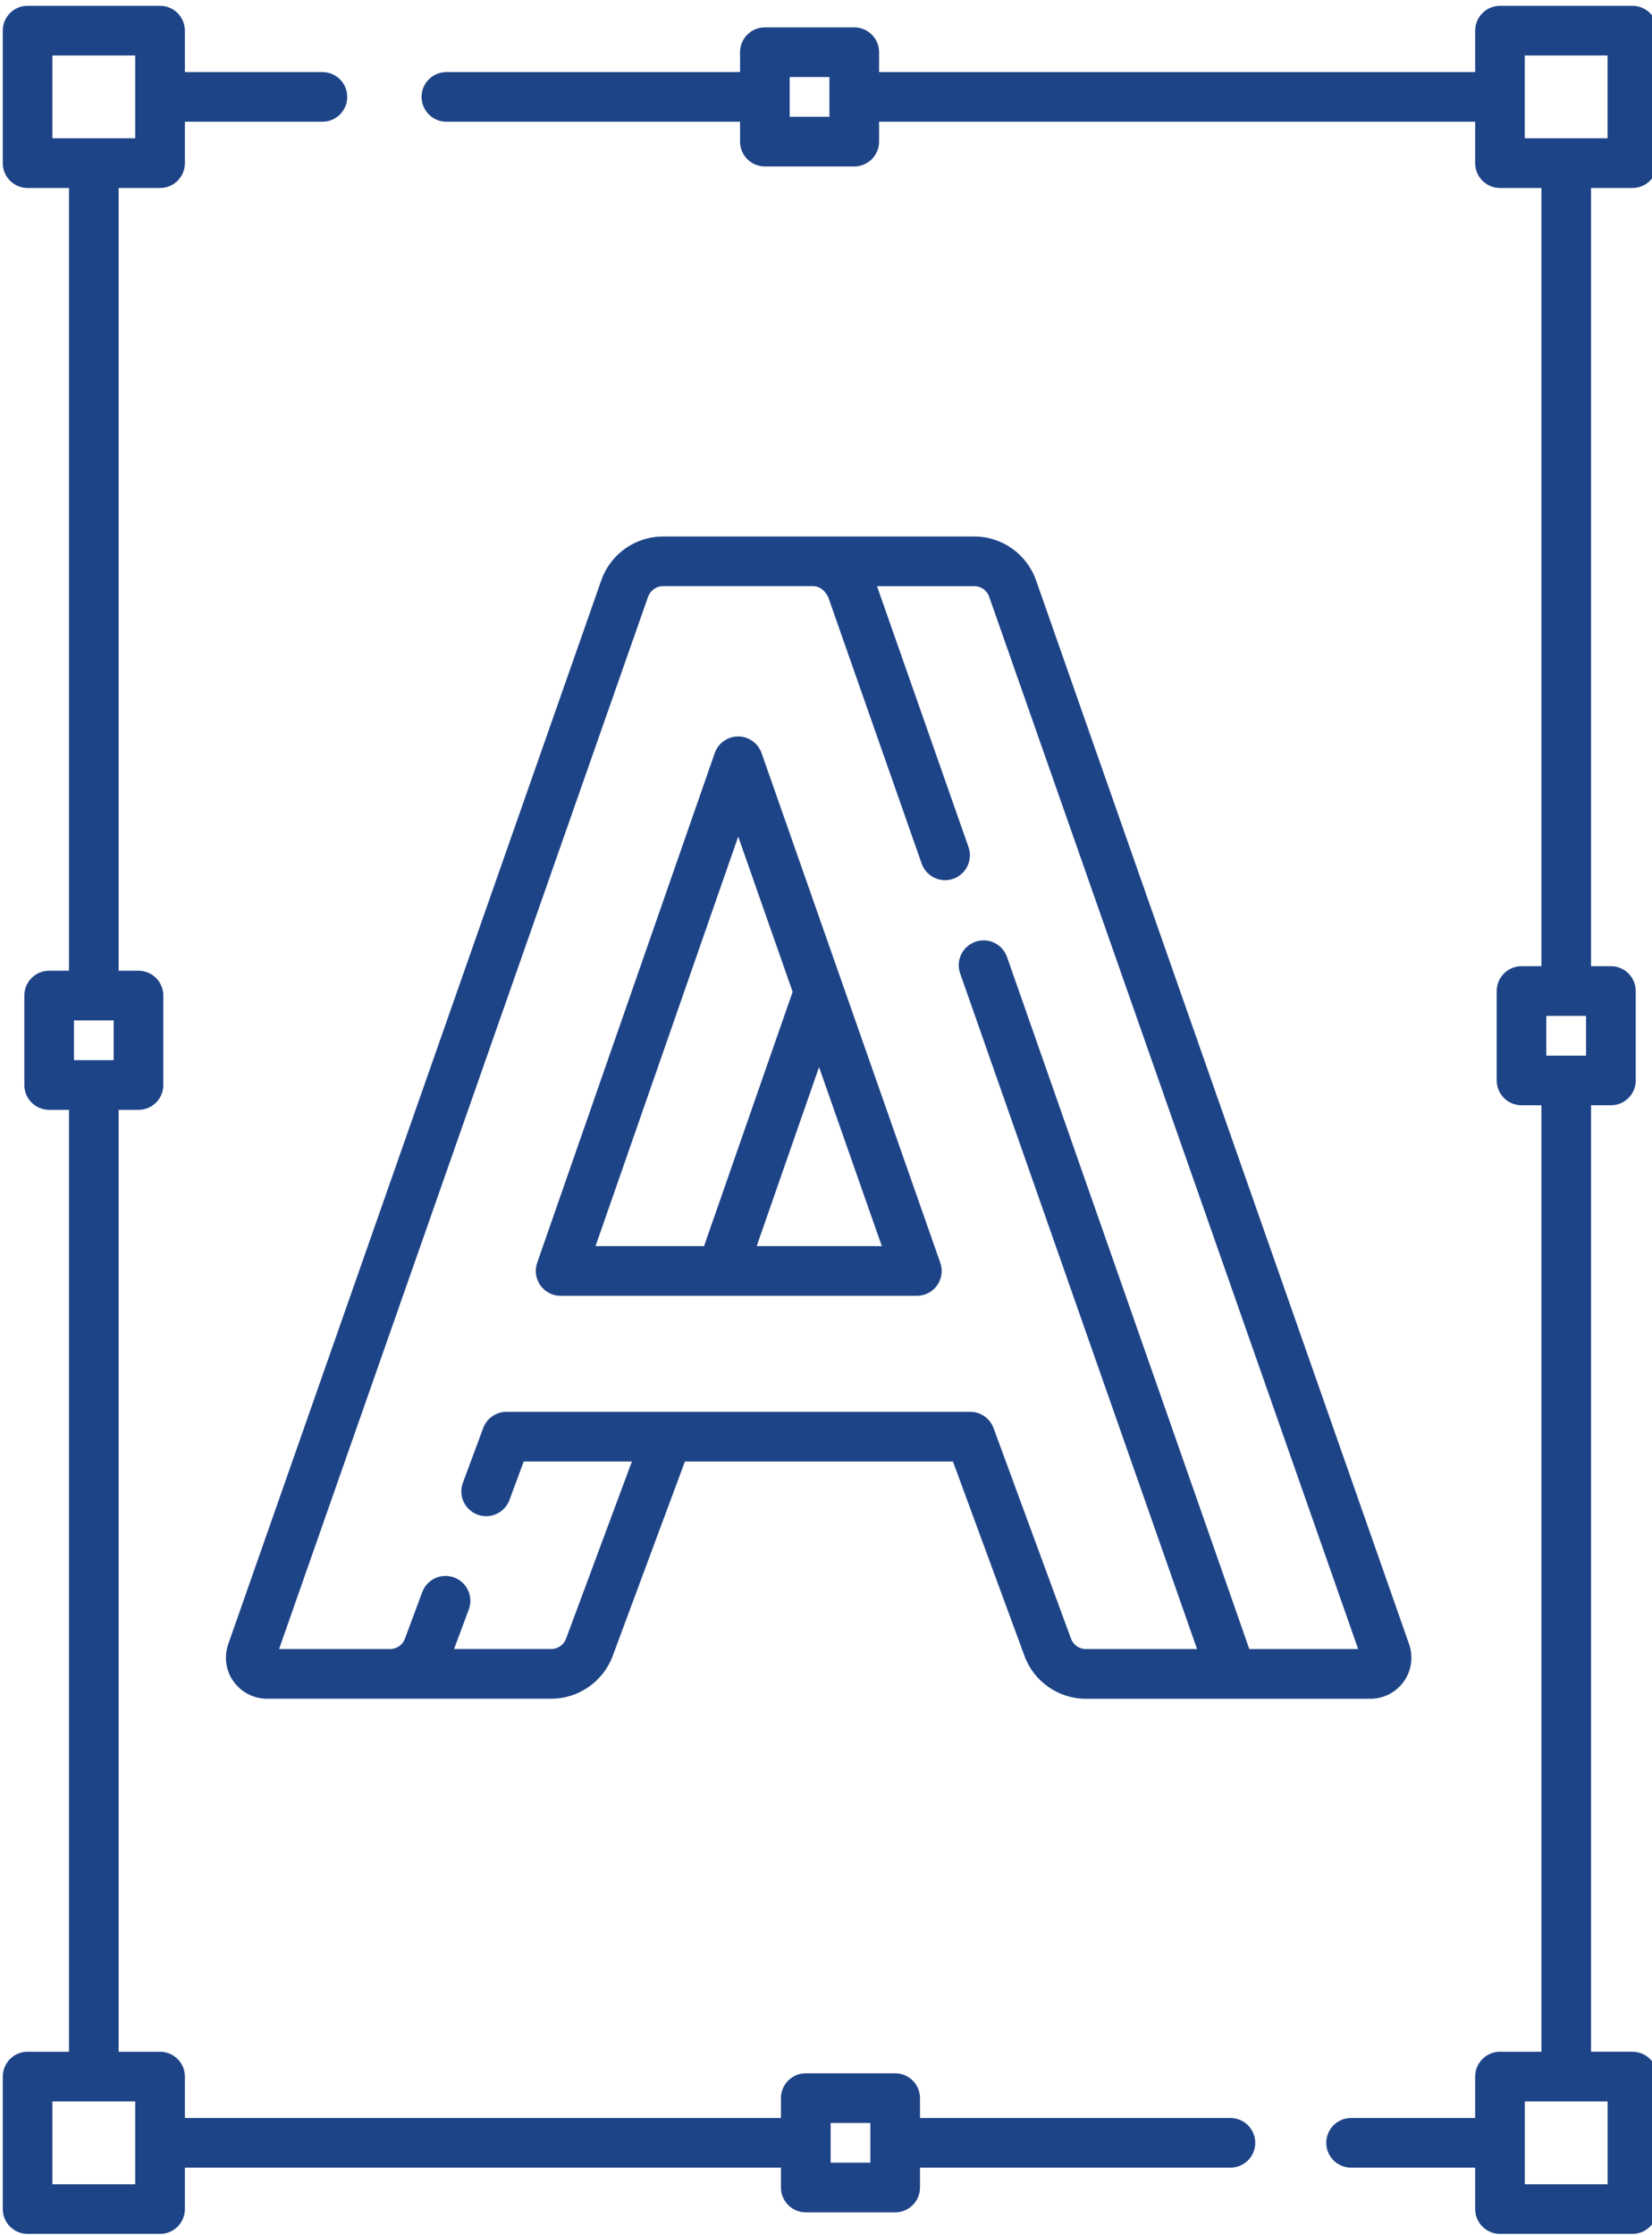
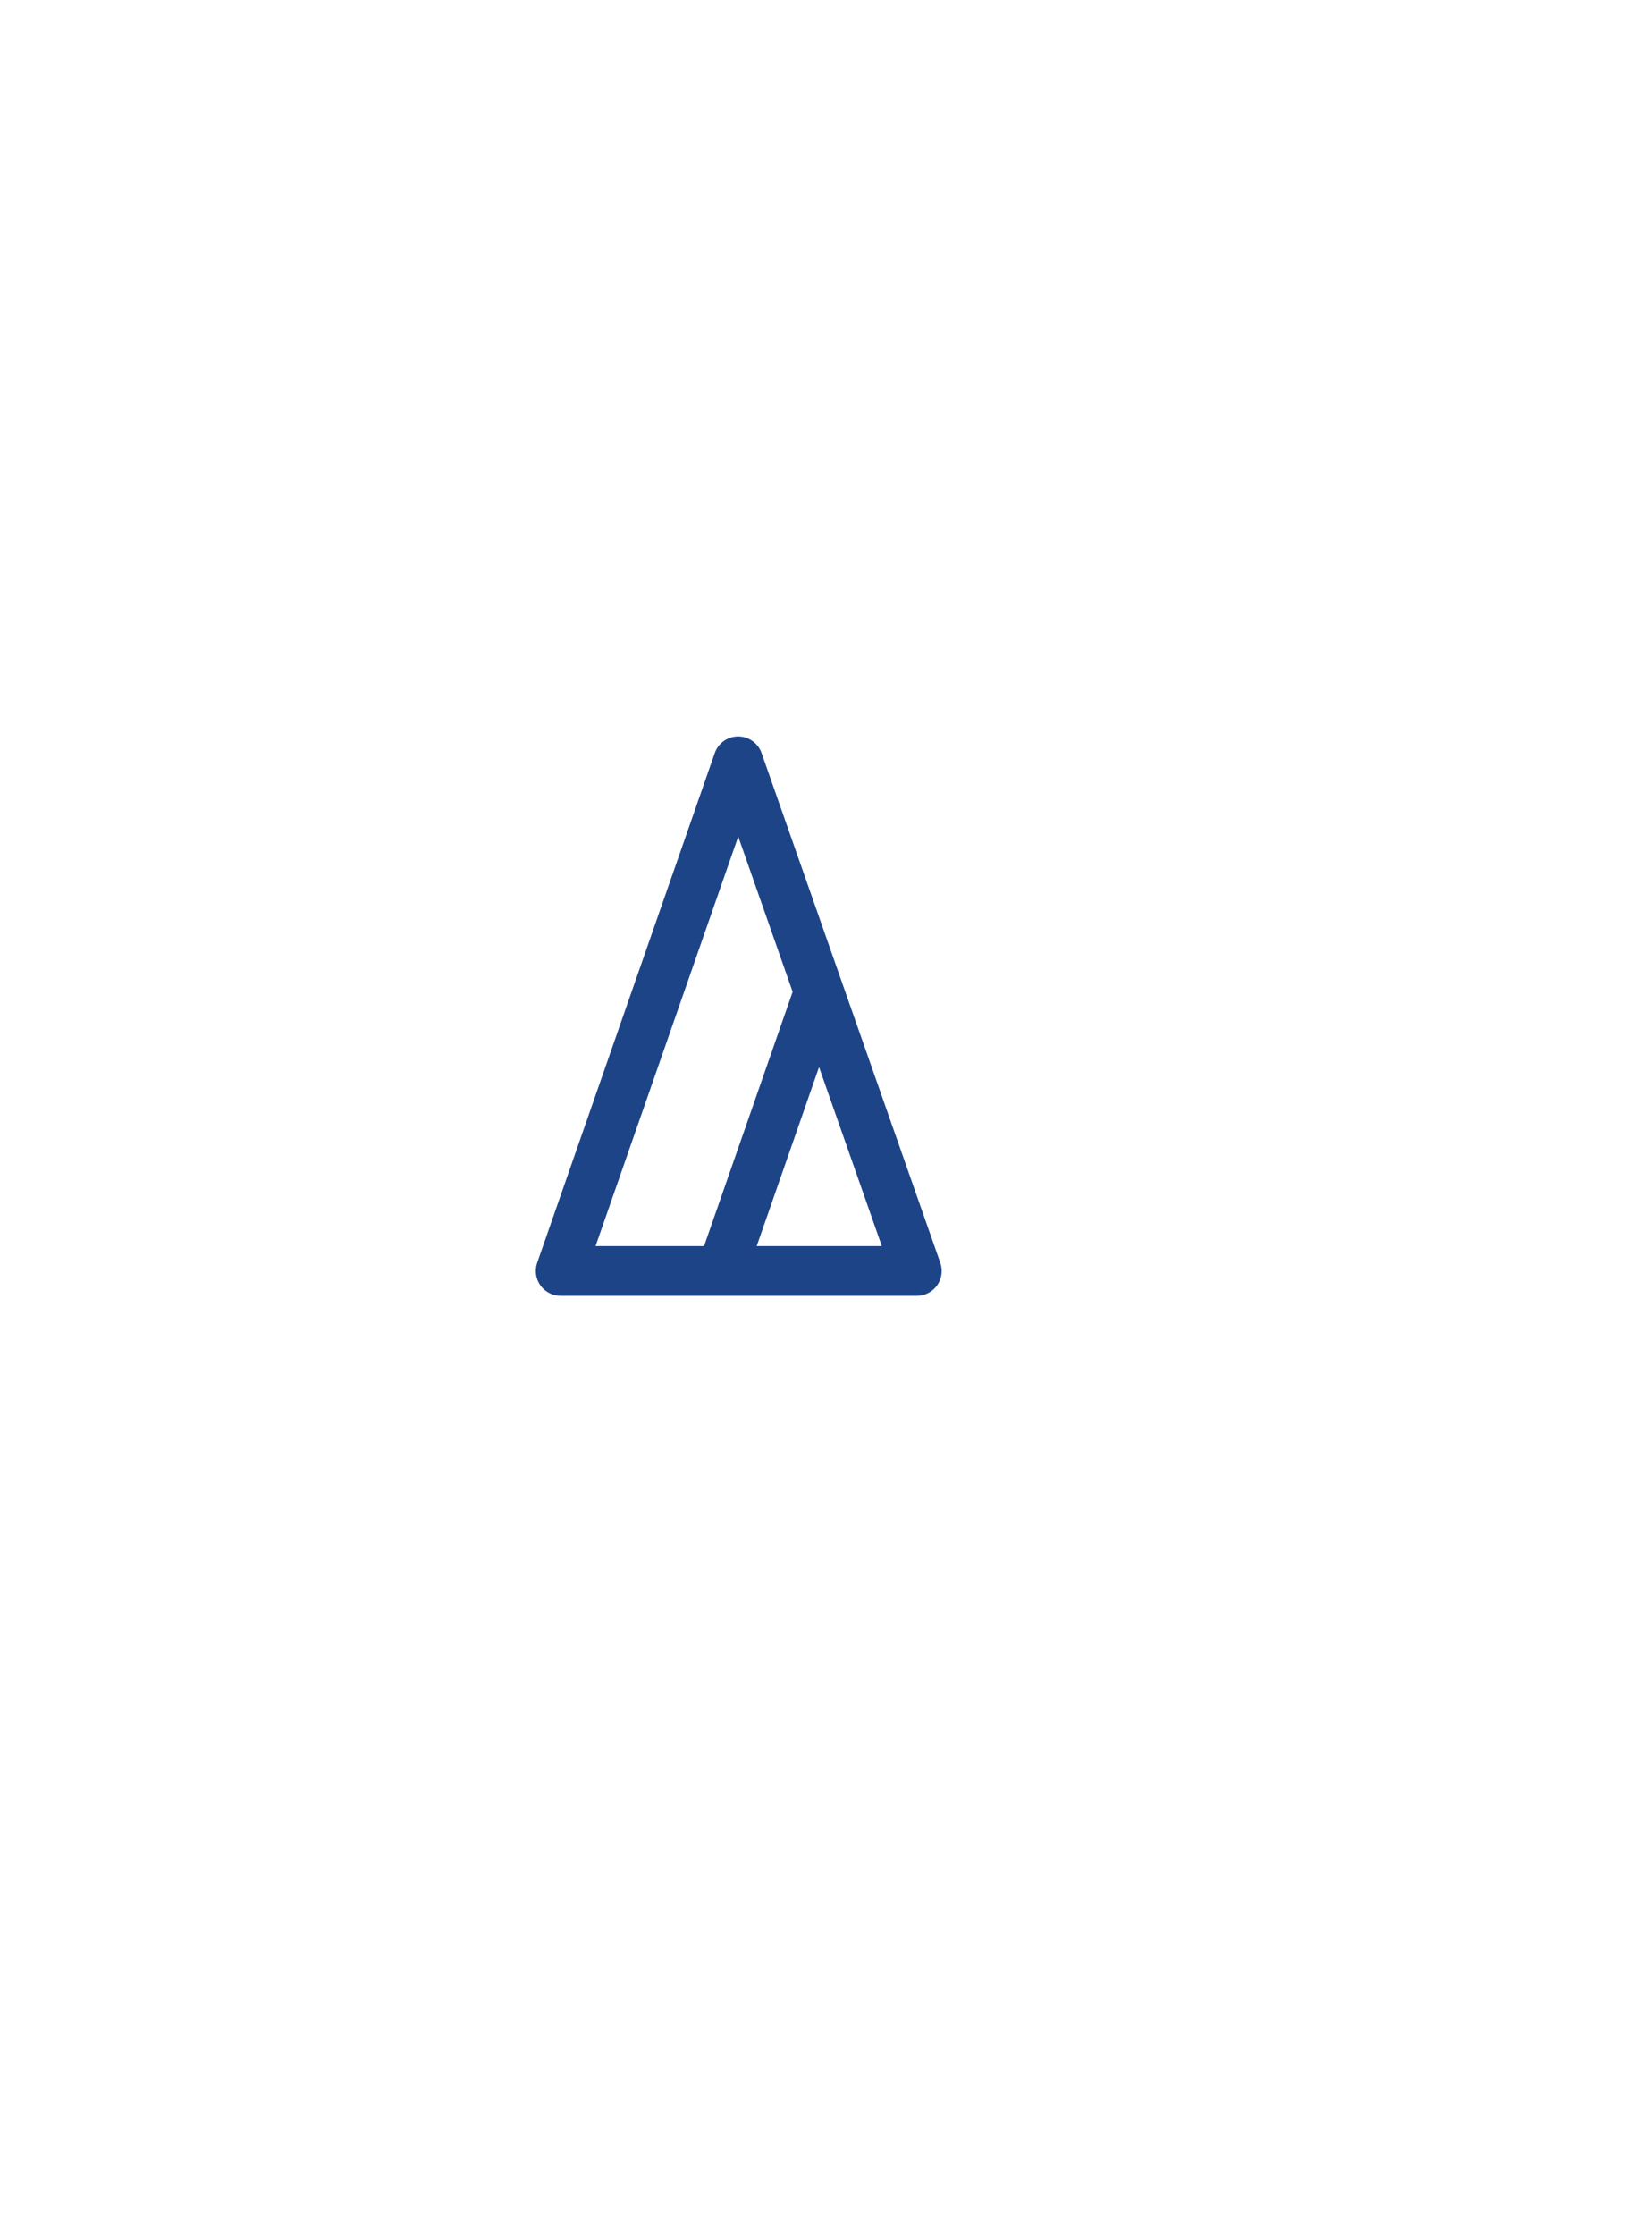
<svg xmlns="http://www.w3.org/2000/svg" id="a" viewBox="0 0 363.42 491.52">
  <defs>
    <style>.b{fill:#1e4488;}</style>
  </defs>
-   <path class="b" d="m270.68,465.76h-68.29v-4.37c0-3.02-2.45-5.46-5.46-5.46h-19.67c-3.02,0-5.46,2.45-5.46,5.46v4.37H40.67v-9.11c0-3.02-2.45-5.46-5.46-5.46h-9.11v-207.13h4.37c3.02,0,5.46-2.45,5.46-5.46v-19.67c0-3.02-2.45-5.46-5.46-5.46h-4.37V41.34h9.11c3.02,0,5.46-2.45,5.46-5.46v-9.11h30.26c3.02,0,5.46-2.45,5.46-5.46s-2.45-5.46-5.46-5.46h-30.26V6.74c0-3.02-2.45-5.46-5.46-5.46H6.07C3.05,1.27.61,3.72.61,6.74v29.14c0,3.02,2.45,5.46,5.46,5.46h9.11v172.13h-4.37c-3.02,0-5.46,2.45-5.46,5.46v19.67c0,3.02,2.45,5.46,5.46,5.46h4.37v207.13H6.07c-3.02,0-5.46,2.45-5.46,5.46v29.14c0,3.02,2.45,5.46,5.46,5.46h29.14c3.02,0,5.46-2.45,5.46-5.46v-9.11h131.13v4.37c0,3.02,2.45,5.46,5.46,5.46h19.67c3.02,0,5.46-2.45,5.46-5.46v-4.37h68.29c3.02,0,5.46-2.45,5.46-5.46s-2.45-5.46-5.46-5.46ZM11.53,12.2h18.21v18.21H11.53V12.2Zm4.74,212.19h8.74v8.74h-8.74v-8.74Zm13.48,255.94H11.53v-18.21h18.21v18.21Zm161.72-4.74h-8.74v-8.74h8.74v8.74Z" />
-   <path class="b" d="m359.12,41.34c3.02,0,5.46-2.45,5.46-5.46V6.74c0-3.02-2.45-5.46-5.46-5.46h-29.14c-3.02,0-5.46,2.45-5.46,5.46v9.11h-131.13v-4.37c0-3.02-2.45-5.46-5.46-5.46h-19.67c-3.02,0-5.46,2.45-5.46,5.46v4.37h-64.6c-3.02,0-5.46,2.45-5.46,5.46s2.45,5.46,5.46,5.46h64.6v4.37c0,3.02,2.45,5.46,5.46,5.46h19.67c3.02,0,5.46-2.45,5.46-5.46v-4.37h131.13v9.11c0,3.02,2.45,5.46,5.46,5.46h9.11v171.13h-4.37c-3.02,0-5.46,2.45-5.46,5.46v19.67c0,3.02,2.45,5.46,5.46,5.46h4.37v208.13h-9.11c-3.02,0-5.46,2.45-5.46,5.46v9.11h-27.3c-3.02,0-5.46,2.45-5.46,5.46s2.45,5.46,5.46,5.46h27.3v9.11c0,3.02,2.45,5.46,5.46,5.46h29.14c3.02,0,5.46-2.45,5.46-5.46v-29.14c0-3.02-2.45-5.46-5.46-5.46h-9.11v-208.13h4.37c3.02,0,5.46-2.45,5.46-5.46v-19.67c0-3.02-2.45-5.46-5.46-5.46h-4.37V41.34h9.11Zm-176.66-15.66h-8.74v-8.74h8.74v8.74Zm171.19,454.65h-18.21v-18.21h18.21v18.21Zm-4.74-248.19h-8.74v-8.74h8.74v8.74Zm-13.48-219.94h18.21v18.21h-18.21V12.2Z" />
-   <path class="b" d="m51.37,369.75c1.69,2.39,4.45,3.81,7.37,3.81h62.54c5.98,0,11.39-3.76,13.49-9.37l15.9-42.79h58.97l15.73,42.74c2.06,5.64,7.49,9.43,13.5,9.43h62.59c2.93,0,5.68-1.42,7.37-3.81,1.69-2.38,2.12-5.46,1.15-8.21l-82.07-233.96c-2.03-5.75-7.48-9.61-13.57-9.61h-68.49c-6.09,0-11.55,3.86-13.57,9.62l-82.07,233.95c-.97,2.76-.54,5.83,1.15,8.21h0Zm91.22-238.54c.49-1.38,1.8-2.32,3.27-2.32h33.04c1.15.05,2.22.5,3.26,2.31l20.59,58.7c1,2.85,4.12,4.35,6.96,3.35s4.35-4.12,3.35-6.96l-20.13-57.39h21.41c1.46,0,2.78.93,3.26,2.31l81.18,231.43h-23.95c-.08-.37-53.3-152.19-53.3-152.19-1-2.85-4.12-4.35-6.96-3.35-2.85,1-4.35,4.12-3.35,6.96l52.12,148.58h-24.47c-1.45,0-2.75-.91-3.25-2.26l-17.05-46.33c-.79-2.15-2.84-3.58-5.13-3.58h-102.02c-2.28,0-4.33,1.42-5.12,3.56l-4.47,12.03c-1.05,2.83.39,5.97,3.22,7.02,2.83,1.05,5.97-.39,7.02-3.22l3.15-8.47h23.79l-14.49,38.98c-.5,1.35-1.81,2.26-3.25,2.26h-21.38l3.24-8.71c1.05-2.83-.39-5.97-3.22-7.02-2.83-1.05-5.97.39-7.02,3.22l-3.82,10.26c-.24.64-.65,1.18-1.19,1.58-.6.44-1.32.68-2.06.68h-24.43l81.18-231.42Z" />
  <path class="b" d="m123.32,284.96h78.37c1.77,0,3.43-.86,4.46-2.3s1.29-3.3.7-4.97l-39.31-112.08c-.77-2.19-2.84-3.66-5.16-3.66h0c-2.32,0-4.39,1.47-5.15,3.67l-39.06,112.08c-.58,1.67-.32,3.52.71,4.96,1.02,1.44,2.68,2.3,4.45,2.3h0Zm43.14-10.93l13.72-39.37,13.81,39.37h-27.53Zm-4.06-90.06l11.97,34.14-19.49,55.92h-23.87l31.39-90.06Z" />
</svg>